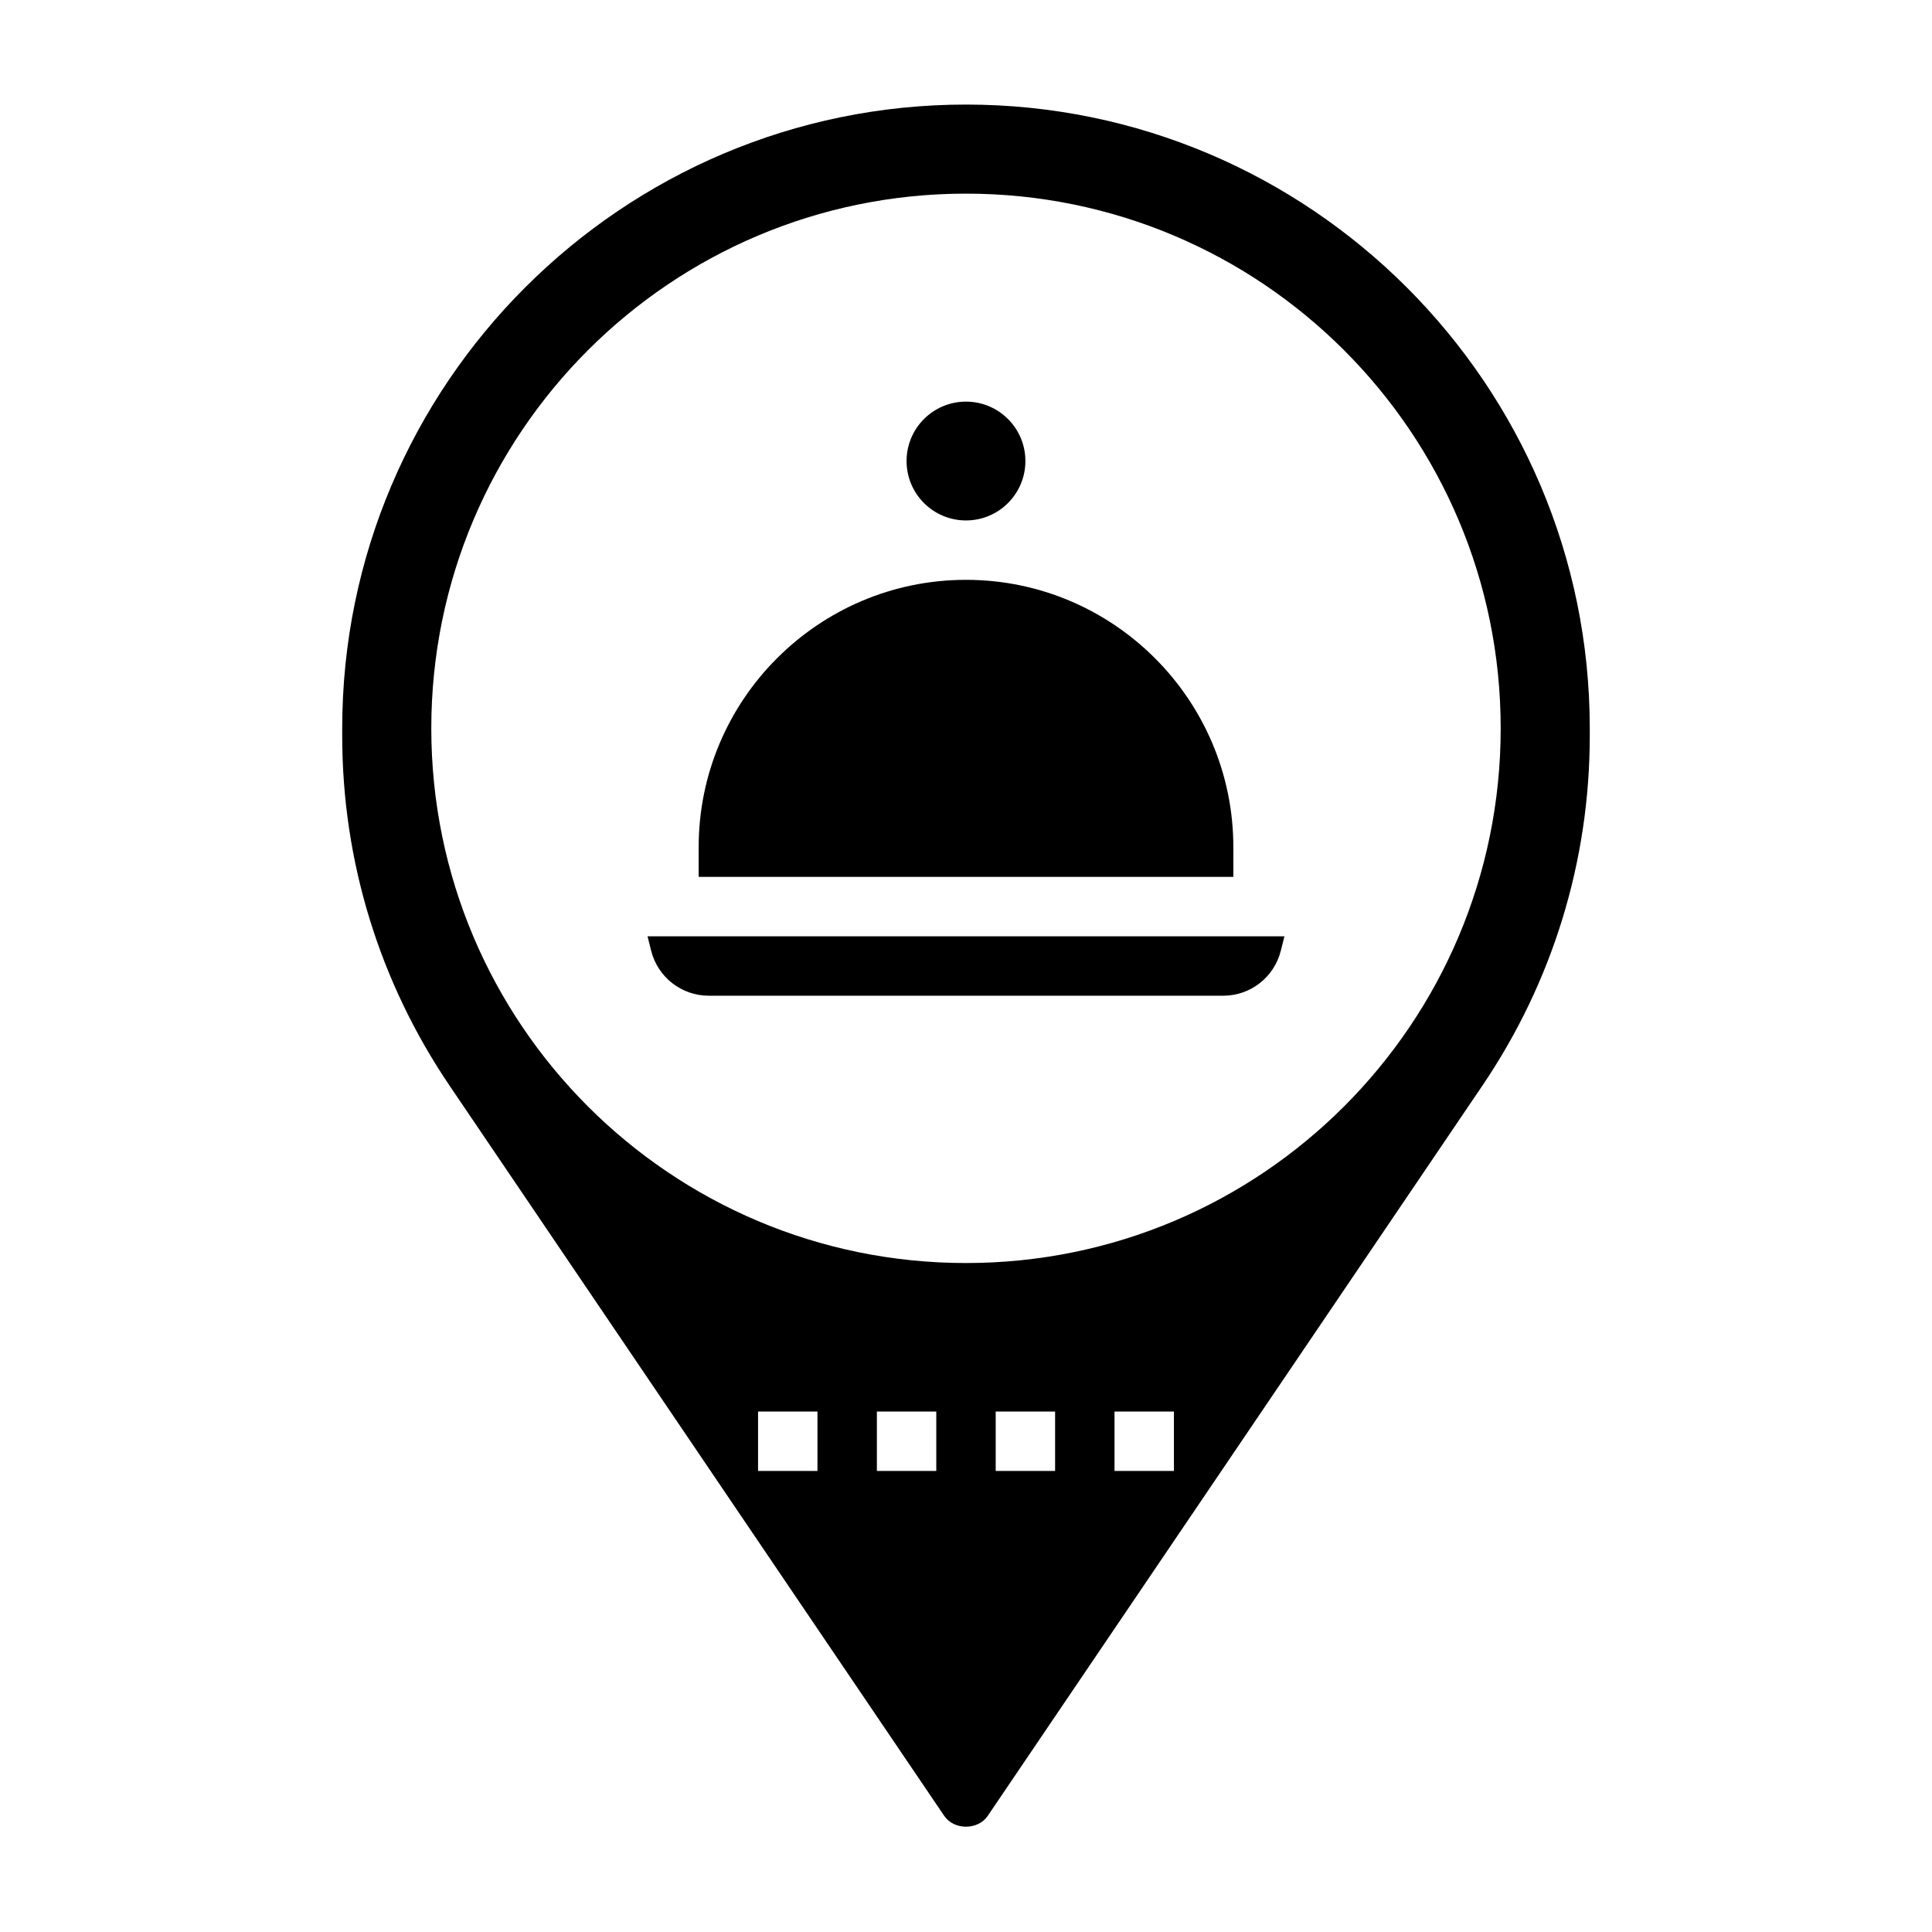
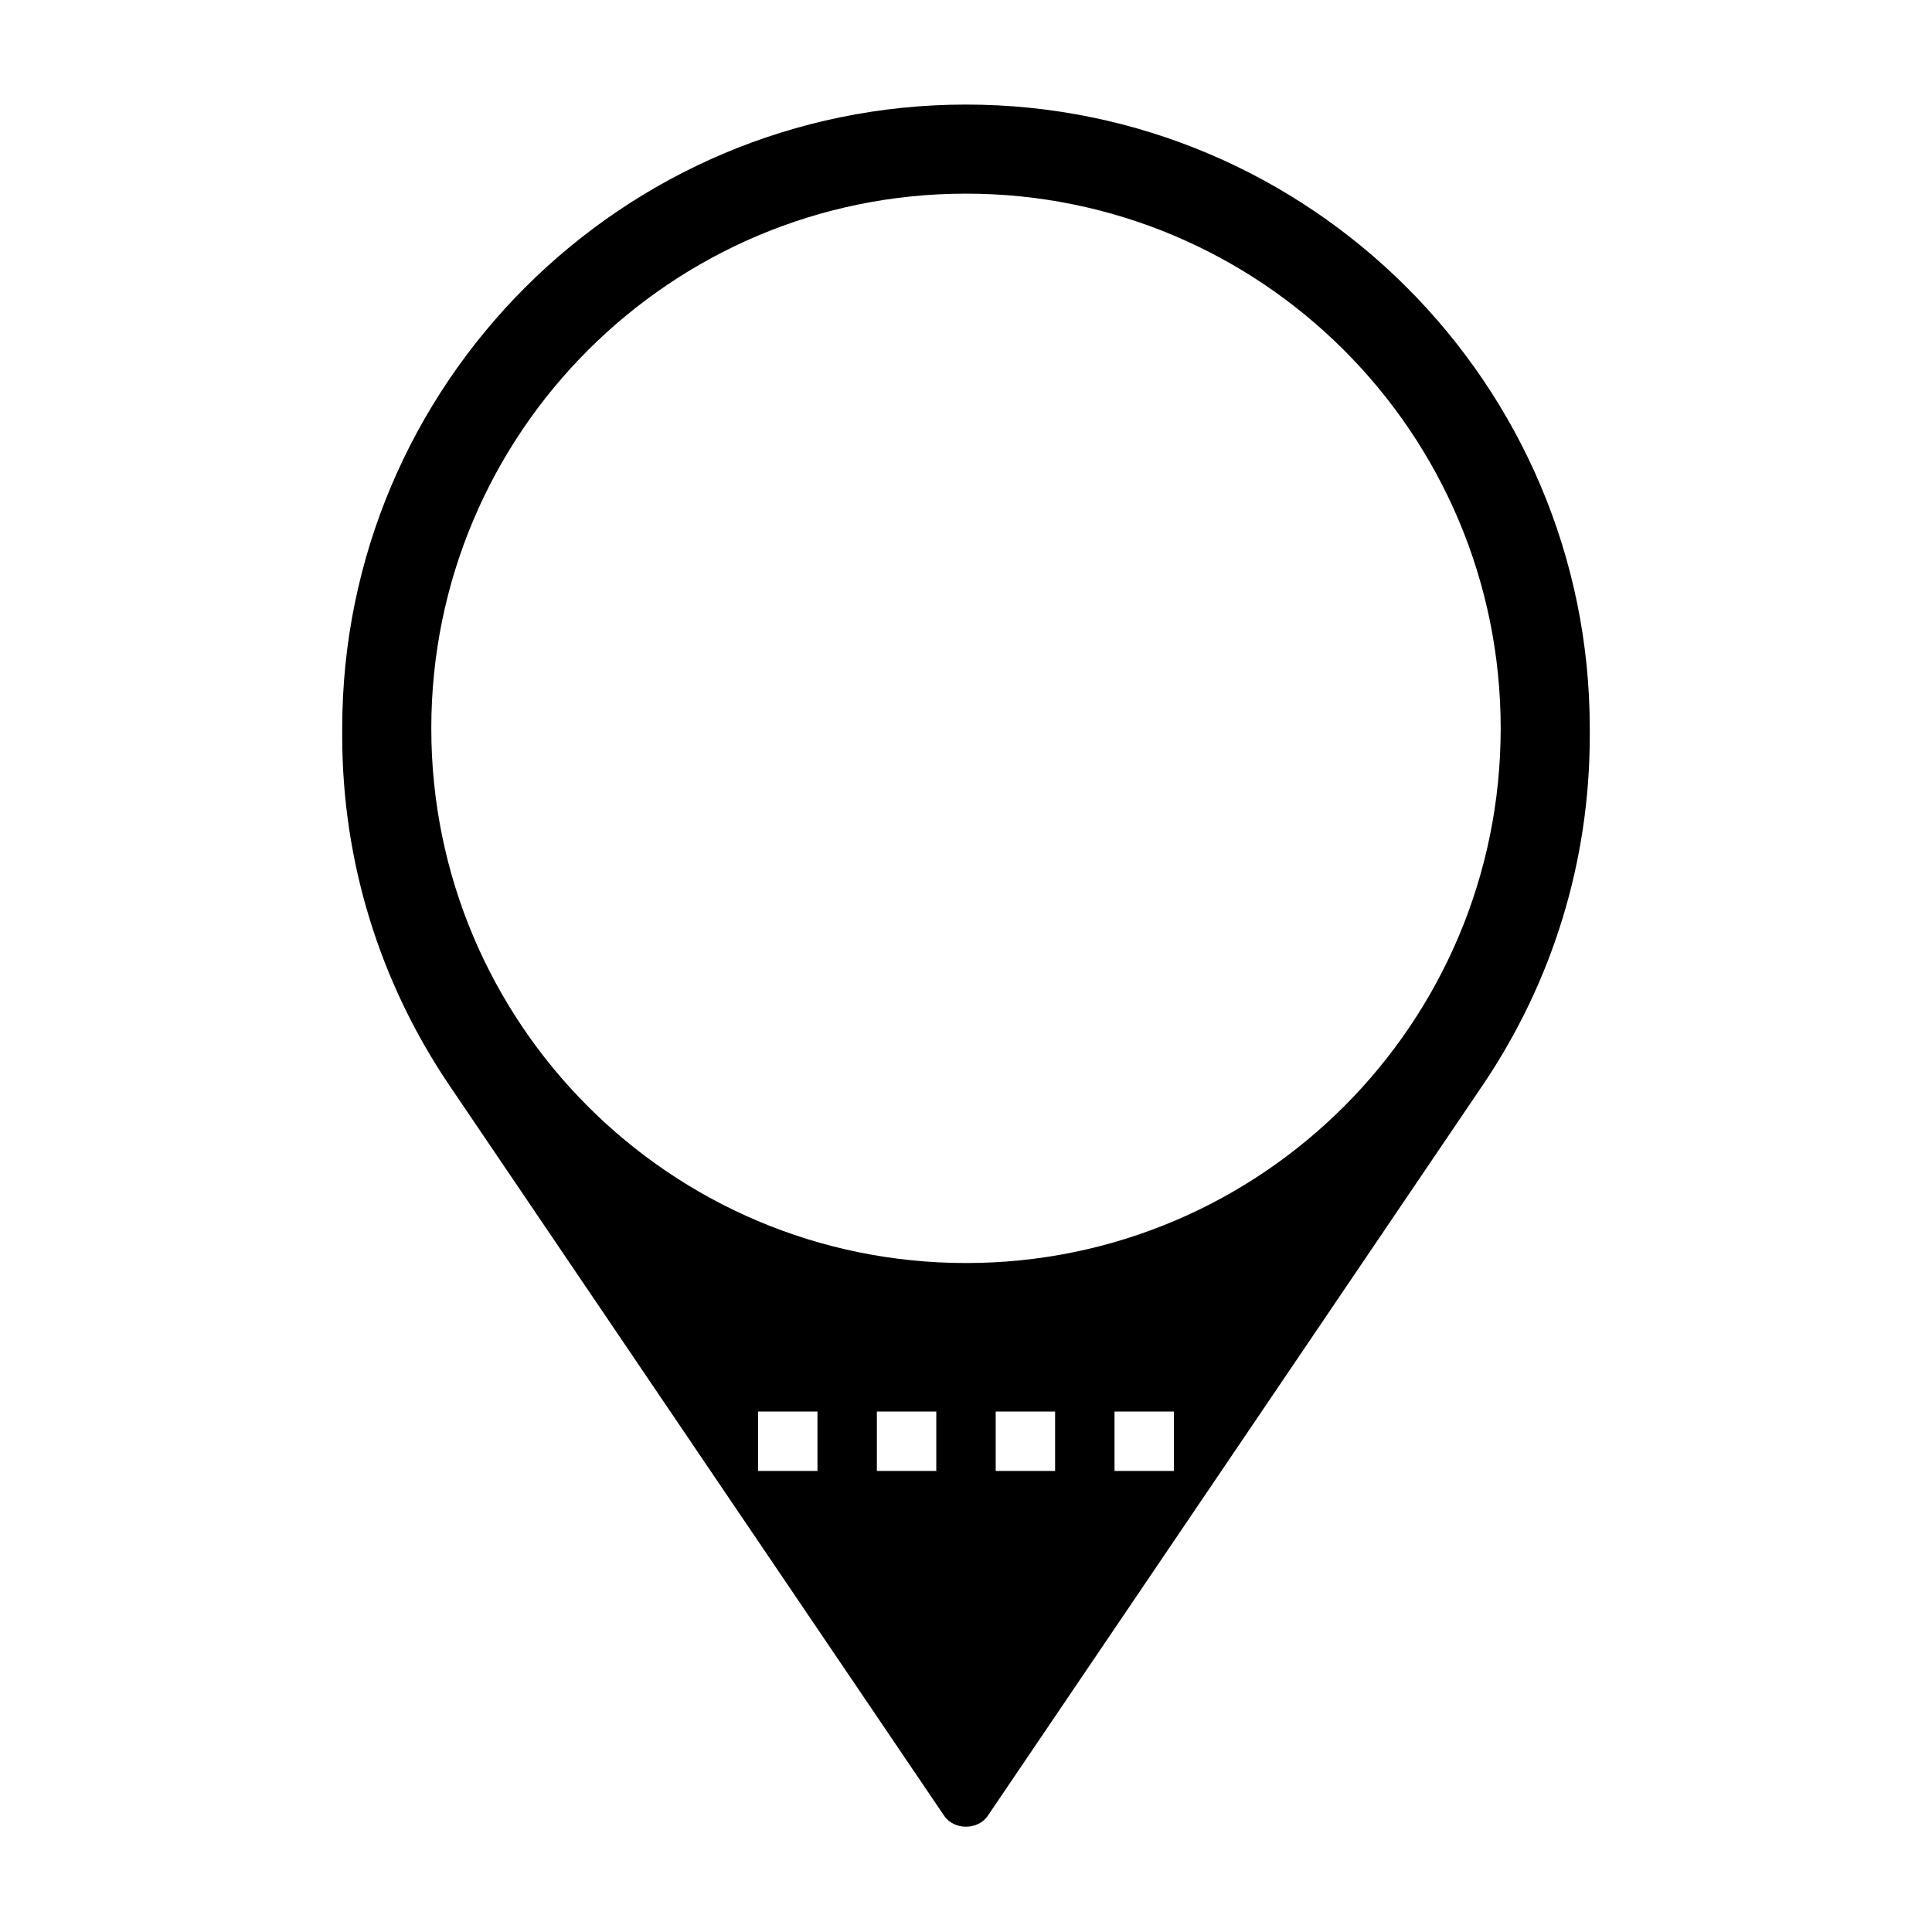
<svg xmlns="http://www.w3.org/2000/svg" fill="#000000" width="800px" height="800px" version="1.1" viewBox="144 144 512 512">
  <g>
    <path d="m400 171.71c-91.148 0-165.31 74.164-165.31 165.31v1.969c0 33.188 9.84 65.242 28.449 92.715l131.09 193.52c2.598 3.824 8.934 3.824 11.531 0l131.09-193.52c18.617-27.473 28.457-59.527 28.457-92.715v-1.969c0-91.152-74.164-165.31-165.31-165.31zm-39.363 362.11h-15.742v-15.742h15.742zm31.488 0h-15.742v-15.742h15.742zm31.488 0h-15.742v-15.742h15.742zm31.488 0h-15.742v-15.742h15.742zm-55.102-55.105c-78.254 0-141.7-63.441-141.7-141.7 0-78.254 63.441-141.7 141.7-141.7s141.7 63.441 141.7 141.7c0 78.254-63.441 141.7-141.7 141.7z" />
-     <path d="m470.85 368.51c0-39.07-31.781-70.848-70.848-70.848-39.07 0-70.848 31.781-70.848 70.848v7.871h141.7z" />
-     <path d="m415.74 266.18c0 8.695-7.047 15.742-15.742 15.742s-15.746-7.047-15.746-15.742c0-8.695 7.051-15.746 15.746-15.746s15.742 7.051 15.742 15.746" />
-     <path d="m316.56 395.95c1.766 7.019 8.047 11.926 15.289 11.926h136.3c7.242 0 13.523-4.902 15.281-11.926l0.957-3.82h-168.78z" />
  </g>
</svg>